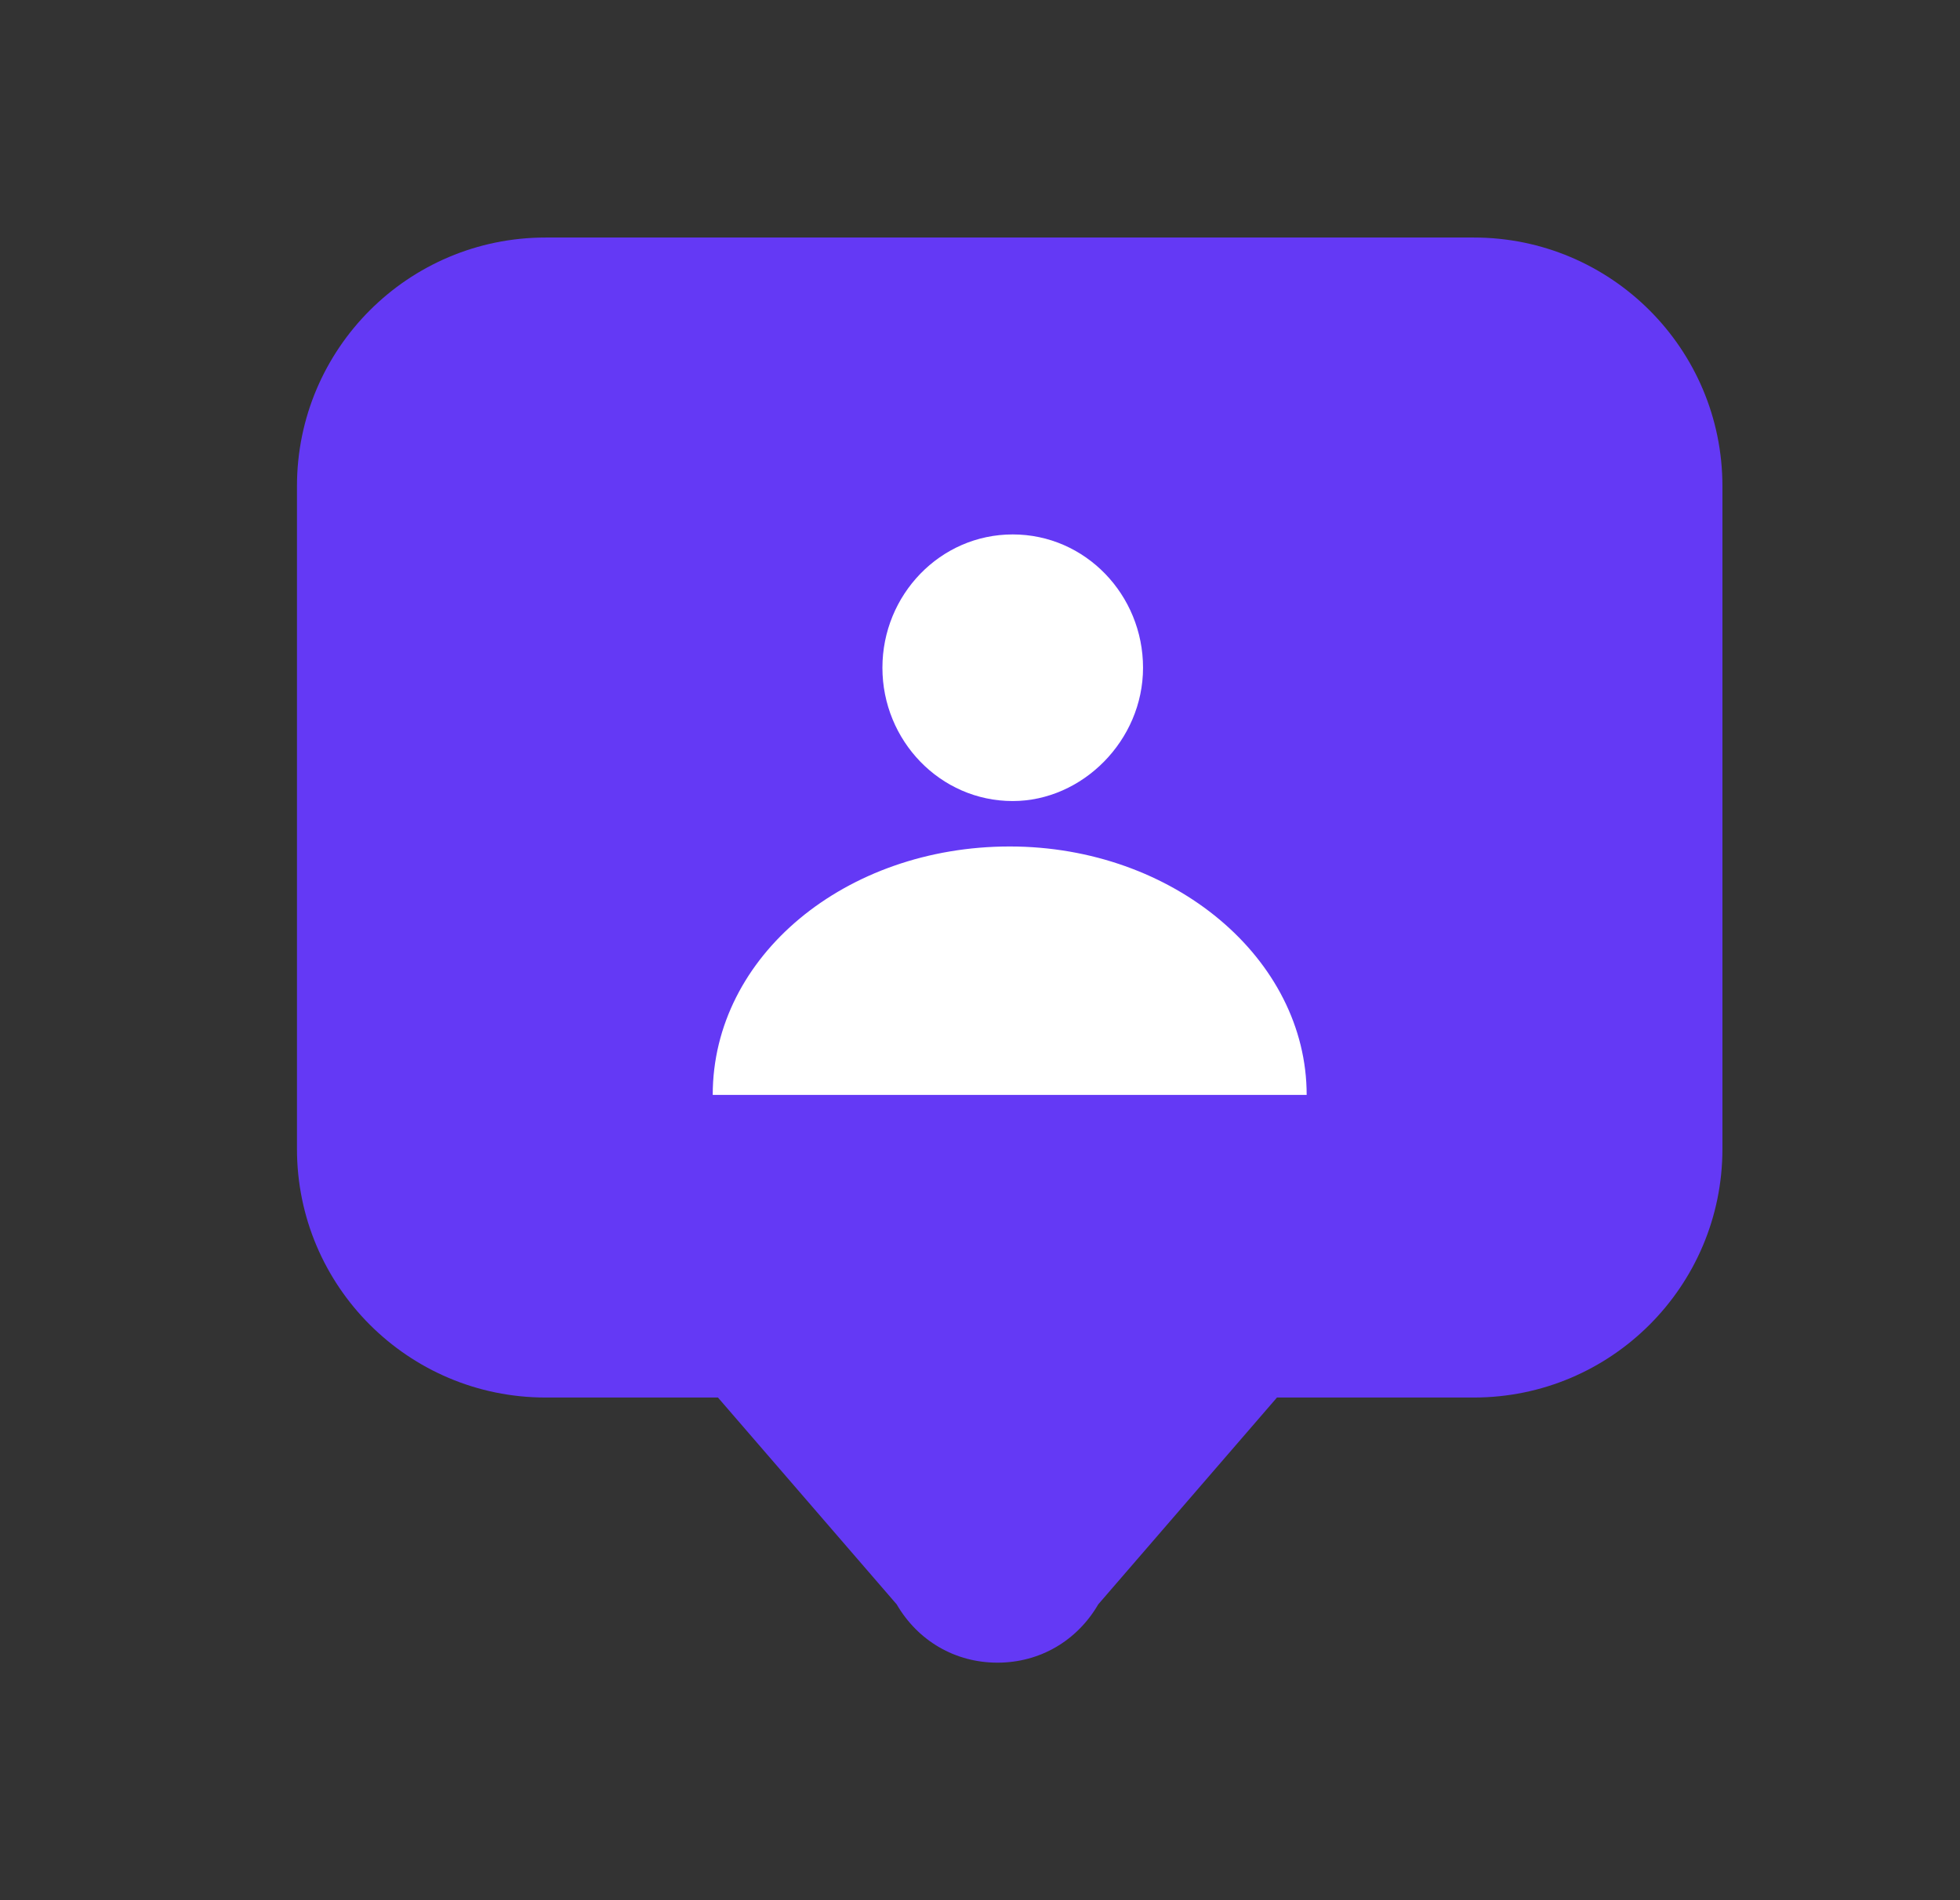
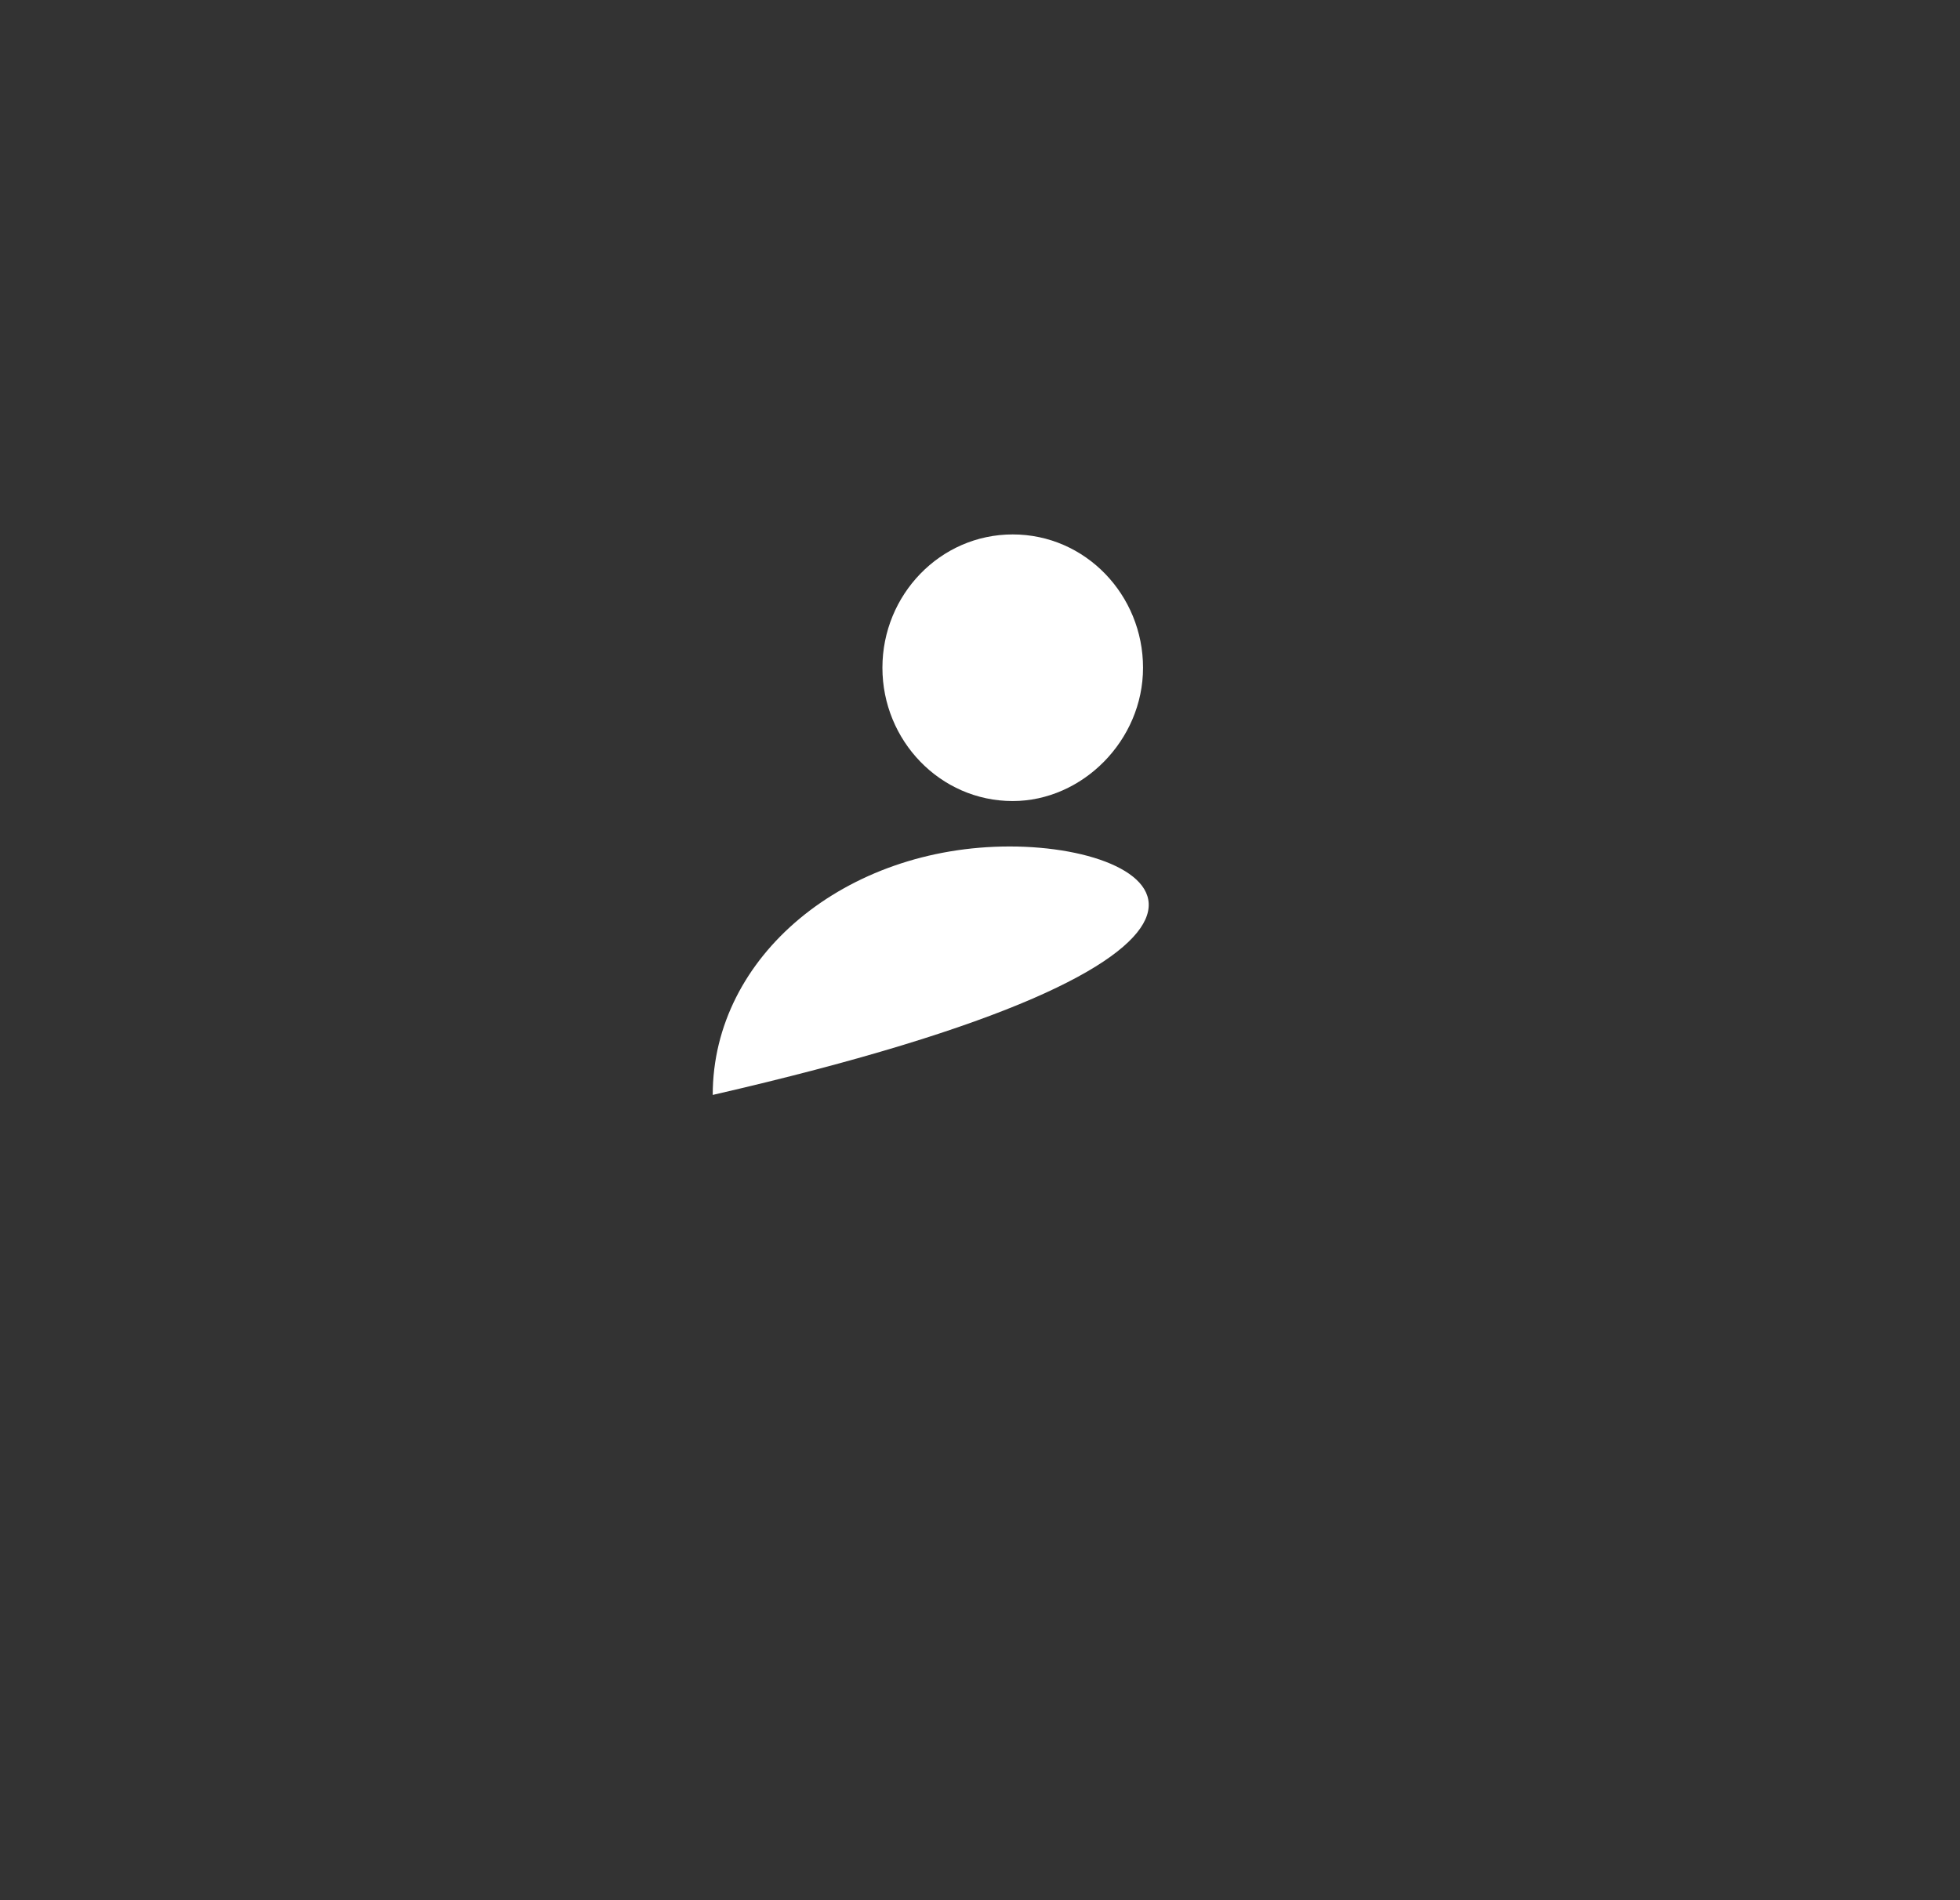
<svg xmlns="http://www.w3.org/2000/svg" width="33" height="32" viewBox="0 0 33 32" fill="none">
  <rect x="0" y="0" width="33" height="32" fill="#333333" stroke="none" />
-   <path d="M24.814 4H9.186C6.875 4 5 5.875 5 8.186V19.349C5 21.66 6.875 23.535 9.186 23.535L12.088 23.535L15.097 27.018C15.454 27.632 16.08 28 16.794 28C17.508 28 18.134 27.632 18.491 27.018L21.5 23.535L24.814 23.535C27.125 23.535 29 21.66 29 19.349V8.186C29 5.875 27.125 4 24.814 4Z" fill="#6439F5" />
  <path d="M19.245 11.245C19.245 10.02 18.276 9 17.051 9C15.827 9 14.857 10.02 14.857 11.245C14.857 12.469 15.827 13.49 17.051 13.49C18.224 13.49 19.245 12.469 19.245 11.245Z" fill="white" />
-   <path d="M17 14.255C14.245 14.255 12 16.092 12 18.439H22C22 16.143 19.755 14.255 17 14.255Z" fill="white" />
+   <path d="M17 14.255C14.245 14.255 12 16.092 12 18.439C22 16.143 19.755 14.255 17 14.255Z" fill="white" />
</svg>